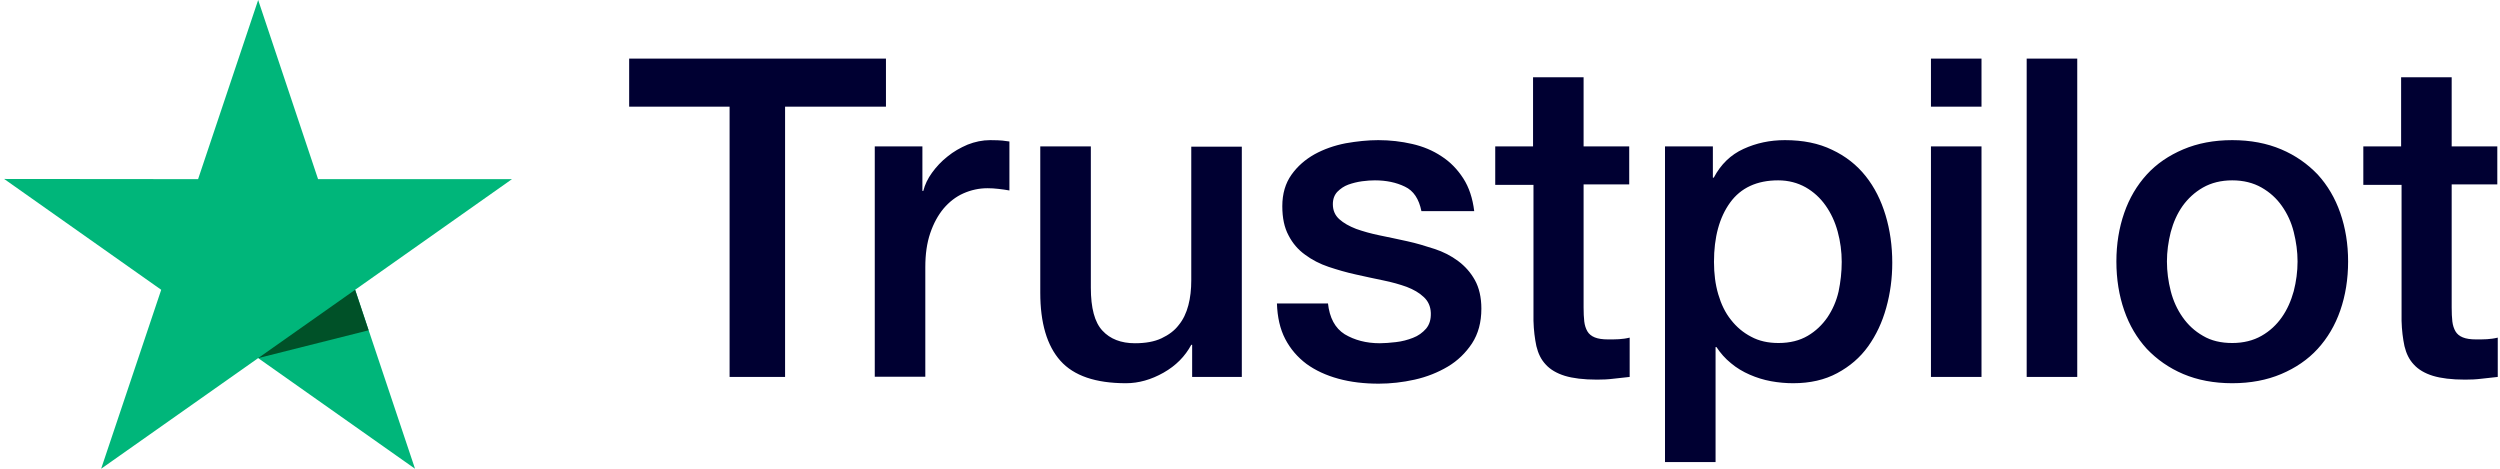
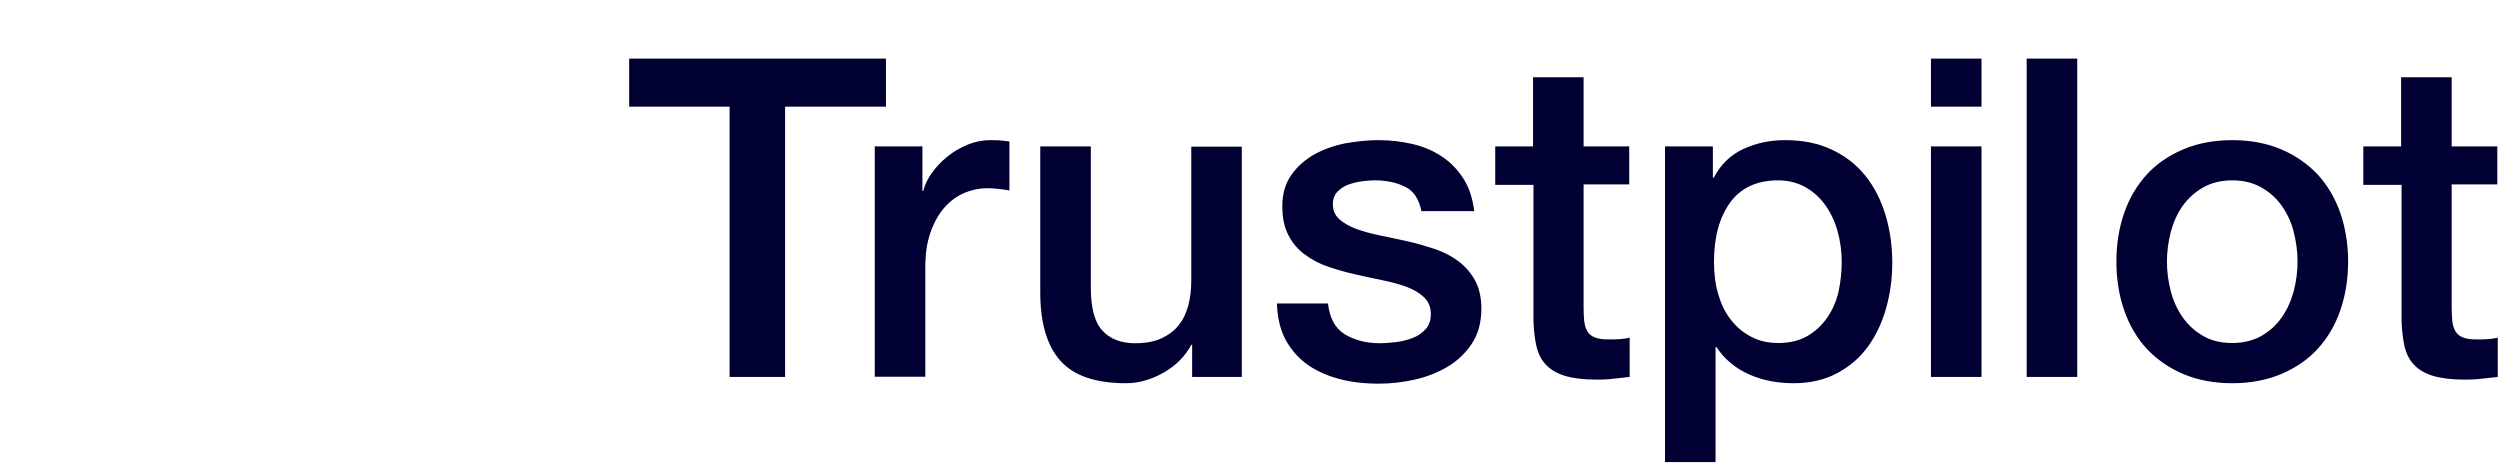
<svg xmlns="http://www.w3.org/2000/svg" width="128" height="24" viewBox="0 0 128 24" fill="none">
  <path d="M32.225 3H45.361V5.462H40.196V19.299H37.355V5.462H32.213V3H32.225ZM44.799 7.497H47.227V9.775H47.273C47.353 9.453 47.502 9.142 47.72 8.843C47.937 8.544 48.201 8.257 48.51 8.015C48.819 7.762 49.163 7.567 49.541 7.405C49.918 7.256 50.308 7.175 50.697 7.175C50.995 7.175 51.212 7.187 51.327 7.198C51.442 7.21 51.556 7.233 51.682 7.244V9.752C51.499 9.717 51.316 9.694 51.121 9.671C50.926 9.648 50.743 9.637 50.56 9.637C50.125 9.637 49.712 9.729 49.323 9.902C48.934 10.074 48.601 10.339 48.315 10.672C48.029 11.017 47.8 11.431 47.628 11.938C47.456 12.444 47.376 13.019 47.376 13.674V19.288H44.788V7.497H44.799ZM63.581 19.299H61.038V17.654H60.993C60.672 18.252 60.203 18.724 59.573 19.081C58.943 19.437 58.301 19.621 57.649 19.621C56.103 19.621 54.98 19.242 54.293 18.471C53.606 17.7 53.262 16.538 53.262 14.986V7.497H55.851V14.733C55.851 15.768 56.045 16.504 56.446 16.93C56.836 17.355 57.397 17.574 58.107 17.574C58.656 17.574 59.103 17.493 59.469 17.321C59.836 17.148 60.134 16.93 60.351 16.642C60.58 16.366 60.741 16.021 60.844 15.63C60.947 15.239 60.993 14.813 60.993 14.353V7.509H63.581V19.299ZM67.99 15.515C68.07 16.274 68.356 16.803 68.849 17.114C69.353 17.413 69.948 17.574 70.647 17.574C70.887 17.574 71.162 17.551 71.471 17.516C71.781 17.482 72.078 17.401 72.342 17.298C72.617 17.194 72.834 17.033 73.017 16.826C73.189 16.619 73.269 16.355 73.258 16.021C73.246 15.687 73.121 15.411 72.891 15.204C72.662 14.986 72.376 14.825 72.021 14.687C71.666 14.56 71.265 14.445 70.807 14.353C70.349 14.261 69.891 14.158 69.421 14.054C68.941 13.95 68.471 13.812 68.024 13.663C67.578 13.513 67.177 13.306 66.822 13.042C66.467 12.789 66.18 12.455 65.974 12.053C65.757 11.65 65.654 11.155 65.654 10.557C65.654 9.913 65.814 9.384 66.123 8.947C66.432 8.51 66.833 8.165 67.303 7.9C67.784 7.636 68.311 7.451 68.895 7.336C69.479 7.233 70.04 7.175 70.567 7.175C71.174 7.175 71.758 7.244 72.307 7.371C72.857 7.497 73.361 7.705 73.808 8.004C74.254 8.291 74.621 8.671 74.918 9.131C75.216 9.591 75.4 10.155 75.48 10.81H72.777C72.651 10.189 72.376 9.764 71.93 9.556C71.483 9.338 70.968 9.234 70.395 9.234C70.212 9.234 69.994 9.246 69.742 9.28C69.49 9.315 69.261 9.372 69.032 9.453C68.814 9.533 68.631 9.66 68.471 9.821C68.322 9.982 68.242 10.189 68.242 10.454C68.242 10.776 68.356 11.029 68.574 11.224C68.792 11.42 69.078 11.581 69.433 11.719C69.788 11.845 70.189 11.96 70.647 12.053C71.105 12.145 71.574 12.248 72.055 12.352C72.525 12.455 72.983 12.593 73.441 12.743C73.899 12.892 74.3 13.099 74.655 13.364C75.01 13.628 75.296 13.95 75.514 14.341C75.732 14.733 75.846 15.227 75.846 15.802C75.846 16.504 75.686 17.091 75.365 17.585C75.044 18.068 74.632 18.471 74.128 18.77C73.624 19.069 73.052 19.299 72.433 19.437C71.815 19.575 71.197 19.644 70.59 19.644C69.845 19.644 69.158 19.564 68.528 19.391C67.898 19.219 67.349 18.965 66.891 18.632C66.432 18.287 66.066 17.861 65.803 17.355C65.539 16.849 65.402 16.239 65.379 15.538H67.99V15.515ZM76.533 7.497H78.492V3.955H81.08V7.497H83.416V9.441H81.08V15.745C81.08 16.021 81.091 16.251 81.114 16.458C81.137 16.654 81.194 16.826 81.274 16.964C81.355 17.102 81.481 17.206 81.652 17.275C81.824 17.344 82.042 17.378 82.34 17.378C82.523 17.378 82.706 17.378 82.889 17.367C83.072 17.355 83.256 17.332 83.439 17.286V19.299C83.153 19.334 82.866 19.357 82.603 19.391C82.328 19.426 82.053 19.437 81.767 19.437C81.08 19.437 80.53 19.368 80.118 19.242C79.706 19.115 79.373 18.919 79.144 18.666C78.904 18.413 78.755 18.103 78.663 17.723C78.583 17.344 78.526 16.907 78.514 16.424V9.464H76.556V7.497H76.533ZM85.248 7.497H87.699V9.096H87.745C88.111 8.406 88.615 7.923 89.268 7.624C89.921 7.325 90.619 7.175 91.387 7.175C92.314 7.175 93.116 7.336 93.803 7.67C94.49 7.992 95.063 8.441 95.521 9.016C95.979 9.591 96.311 10.258 96.54 11.017C96.769 11.776 96.884 12.593 96.884 13.456C96.884 14.249 96.781 15.02 96.575 15.756C96.368 16.504 96.059 17.16 95.647 17.735C95.235 18.31 94.708 18.759 94.067 19.104C93.425 19.449 92.681 19.621 91.81 19.621C91.433 19.621 91.055 19.587 90.677 19.518C90.299 19.449 89.932 19.334 89.589 19.184C89.245 19.035 88.913 18.839 88.627 18.597C88.329 18.356 88.088 18.08 87.882 17.769H87.837V23.659H85.248V7.497ZM94.296 13.41C94.296 12.881 94.227 12.363 94.089 11.857C93.952 11.351 93.746 10.914 93.471 10.523C93.196 10.132 92.853 9.821 92.452 9.591C92.04 9.361 91.57 9.234 91.043 9.234C89.955 9.234 89.131 9.614 88.581 10.373C88.031 11.132 87.756 12.145 87.756 13.41C87.756 14.008 87.825 14.56 87.974 15.066C88.123 15.572 88.329 16.009 88.627 16.378C88.913 16.745 89.257 17.033 89.657 17.24C90.058 17.459 90.528 17.562 91.055 17.562C91.65 17.562 92.142 17.436 92.555 17.194C92.967 16.953 93.299 16.631 93.563 16.251C93.826 15.86 94.021 15.423 94.135 14.928C94.238 14.434 94.296 13.927 94.296 13.41ZM98.865 3H101.453V5.462H98.865V3ZM98.865 7.497H101.453V19.299H98.865V7.497ZM103.766 3H106.355V19.299H103.766V3ZM114.291 19.621C113.352 19.621 112.516 19.46 111.783 19.15C111.05 18.839 110.432 18.402 109.916 17.861C109.412 17.309 109.023 16.654 108.76 15.894C108.496 15.135 108.359 14.296 108.359 13.387C108.359 12.49 108.496 11.661 108.76 10.902C109.023 10.143 109.412 9.487 109.916 8.935C110.42 8.383 111.05 7.958 111.783 7.647C112.516 7.336 113.352 7.175 114.291 7.175C115.23 7.175 116.066 7.336 116.799 7.647C117.532 7.958 118.15 8.395 118.666 8.935C119.17 9.487 119.559 10.143 119.822 10.902C120.086 11.661 120.223 12.49 120.223 13.387C120.223 14.296 120.086 15.135 119.822 15.894C119.559 16.654 119.17 17.309 118.666 17.861C118.162 18.413 117.532 18.839 116.799 19.15C116.066 19.46 115.23 19.621 114.291 19.621ZM114.291 17.562C114.864 17.562 115.368 17.436 115.791 17.194C116.215 16.953 116.559 16.631 116.833 16.239C117.108 15.848 117.303 15.4 117.44 14.905C117.566 14.411 117.635 13.904 117.635 13.387C117.635 12.881 117.566 12.386 117.44 11.88C117.314 11.374 117.108 10.937 116.833 10.546C116.559 10.155 116.215 9.844 115.791 9.602C115.368 9.361 114.864 9.234 114.291 9.234C113.718 9.234 113.214 9.361 112.791 9.602C112.367 9.844 112.023 10.166 111.749 10.546C111.474 10.937 111.279 11.374 111.142 11.88C111.016 12.386 110.947 12.881 110.947 13.387C110.947 13.904 111.016 14.411 111.142 14.905C111.268 15.4 111.474 15.848 111.749 16.239C112.023 16.631 112.367 16.953 112.791 17.194C113.214 17.447 113.718 17.562 114.291 17.562ZM120.979 7.497H122.937V3.955H125.526V7.497H127.862V9.441H125.526V15.745C125.526 16.021 125.537 16.251 125.56 16.458C125.583 16.654 125.64 16.826 125.72 16.964C125.8 17.102 125.926 17.206 126.098 17.275C126.27 17.344 126.488 17.378 126.785 17.378C126.969 17.378 127.152 17.378 127.335 17.367C127.518 17.355 127.701 17.332 127.885 17.286V19.299C127.598 19.334 127.312 19.357 127.049 19.391C126.774 19.426 126.499 19.437 126.213 19.437C125.526 19.437 124.976 19.368 124.564 19.242C124.151 19.115 123.819 18.919 123.59 18.666C123.35 18.413 123.201 18.103 123.109 17.723C123.029 17.344 122.972 16.907 122.96 16.424V9.464H121.002V7.497H120.979Z" fill="#000032" />
-   <path d="M26.213 9.172H16.285L13.218 0L10.142 9.172L0.213 9.163L8.254 14.837L5.178 24L13.218 18.335L21.249 24L18.182 14.837L26.213 9.172Z" fill="#00B67A" />
-   <path d="M18.872 16.911L18.183 14.837L13.218 18.335L18.872 16.911Z" fill="#005128" />
</svg>